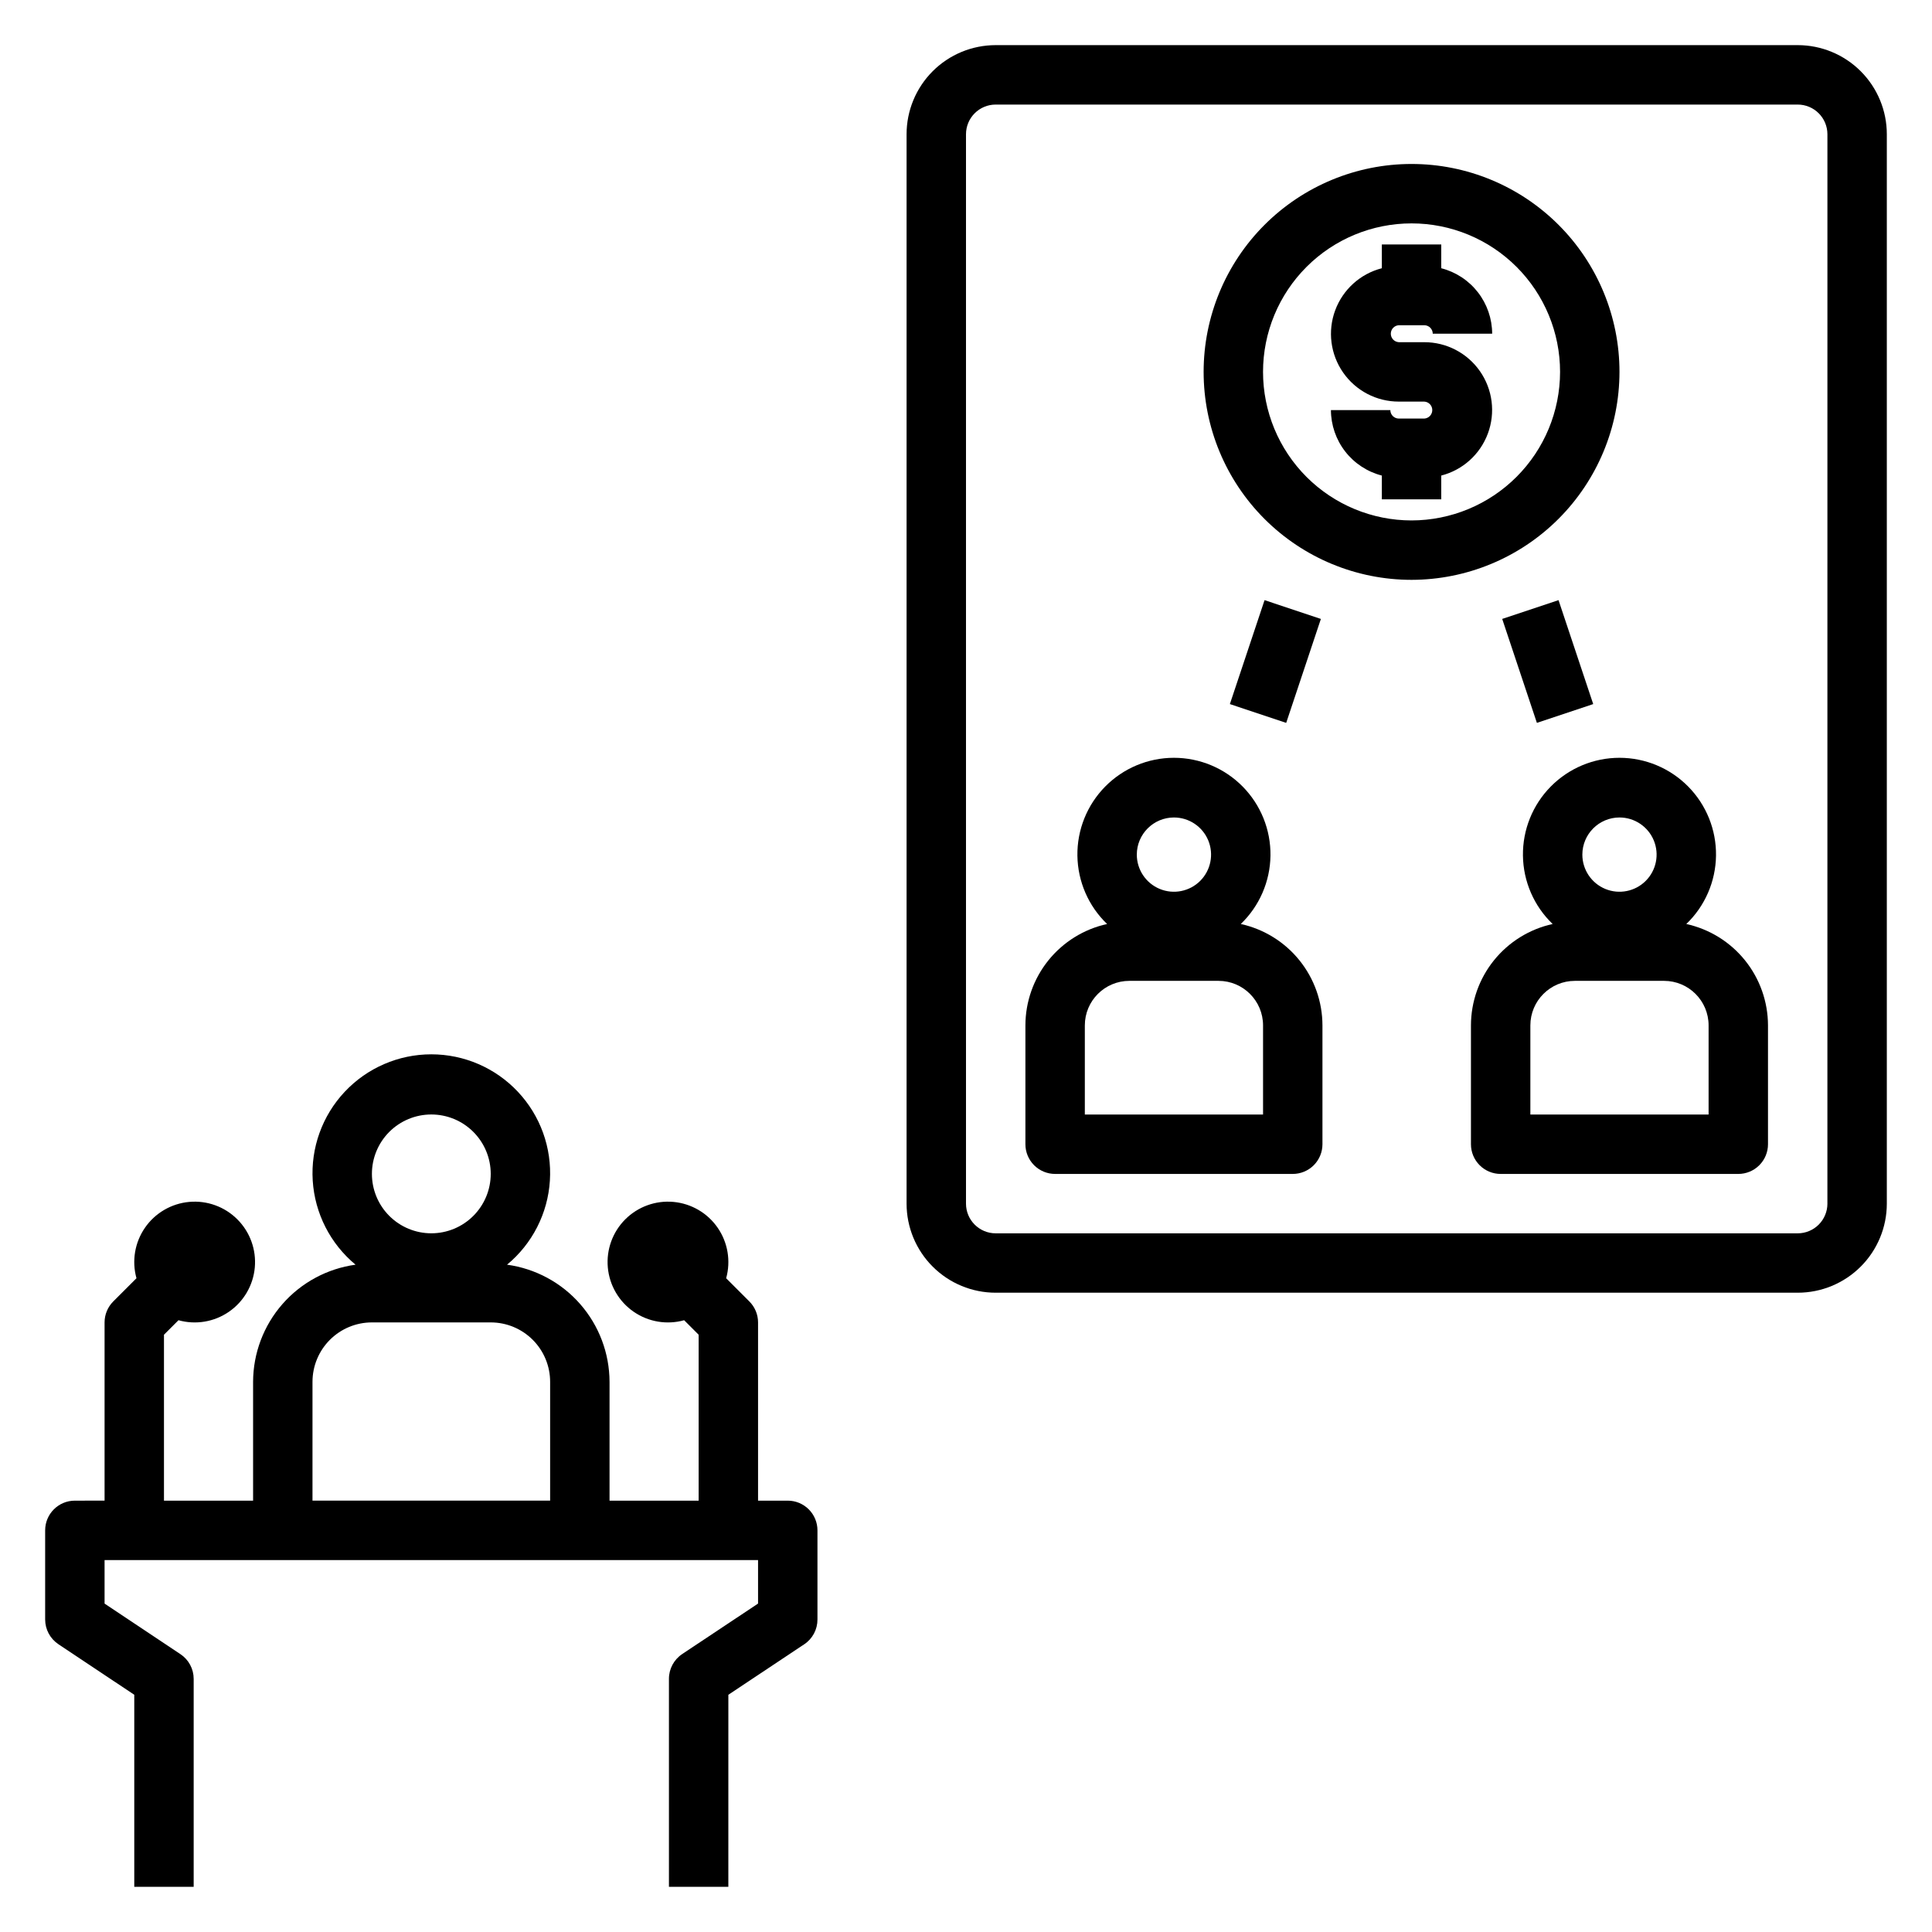
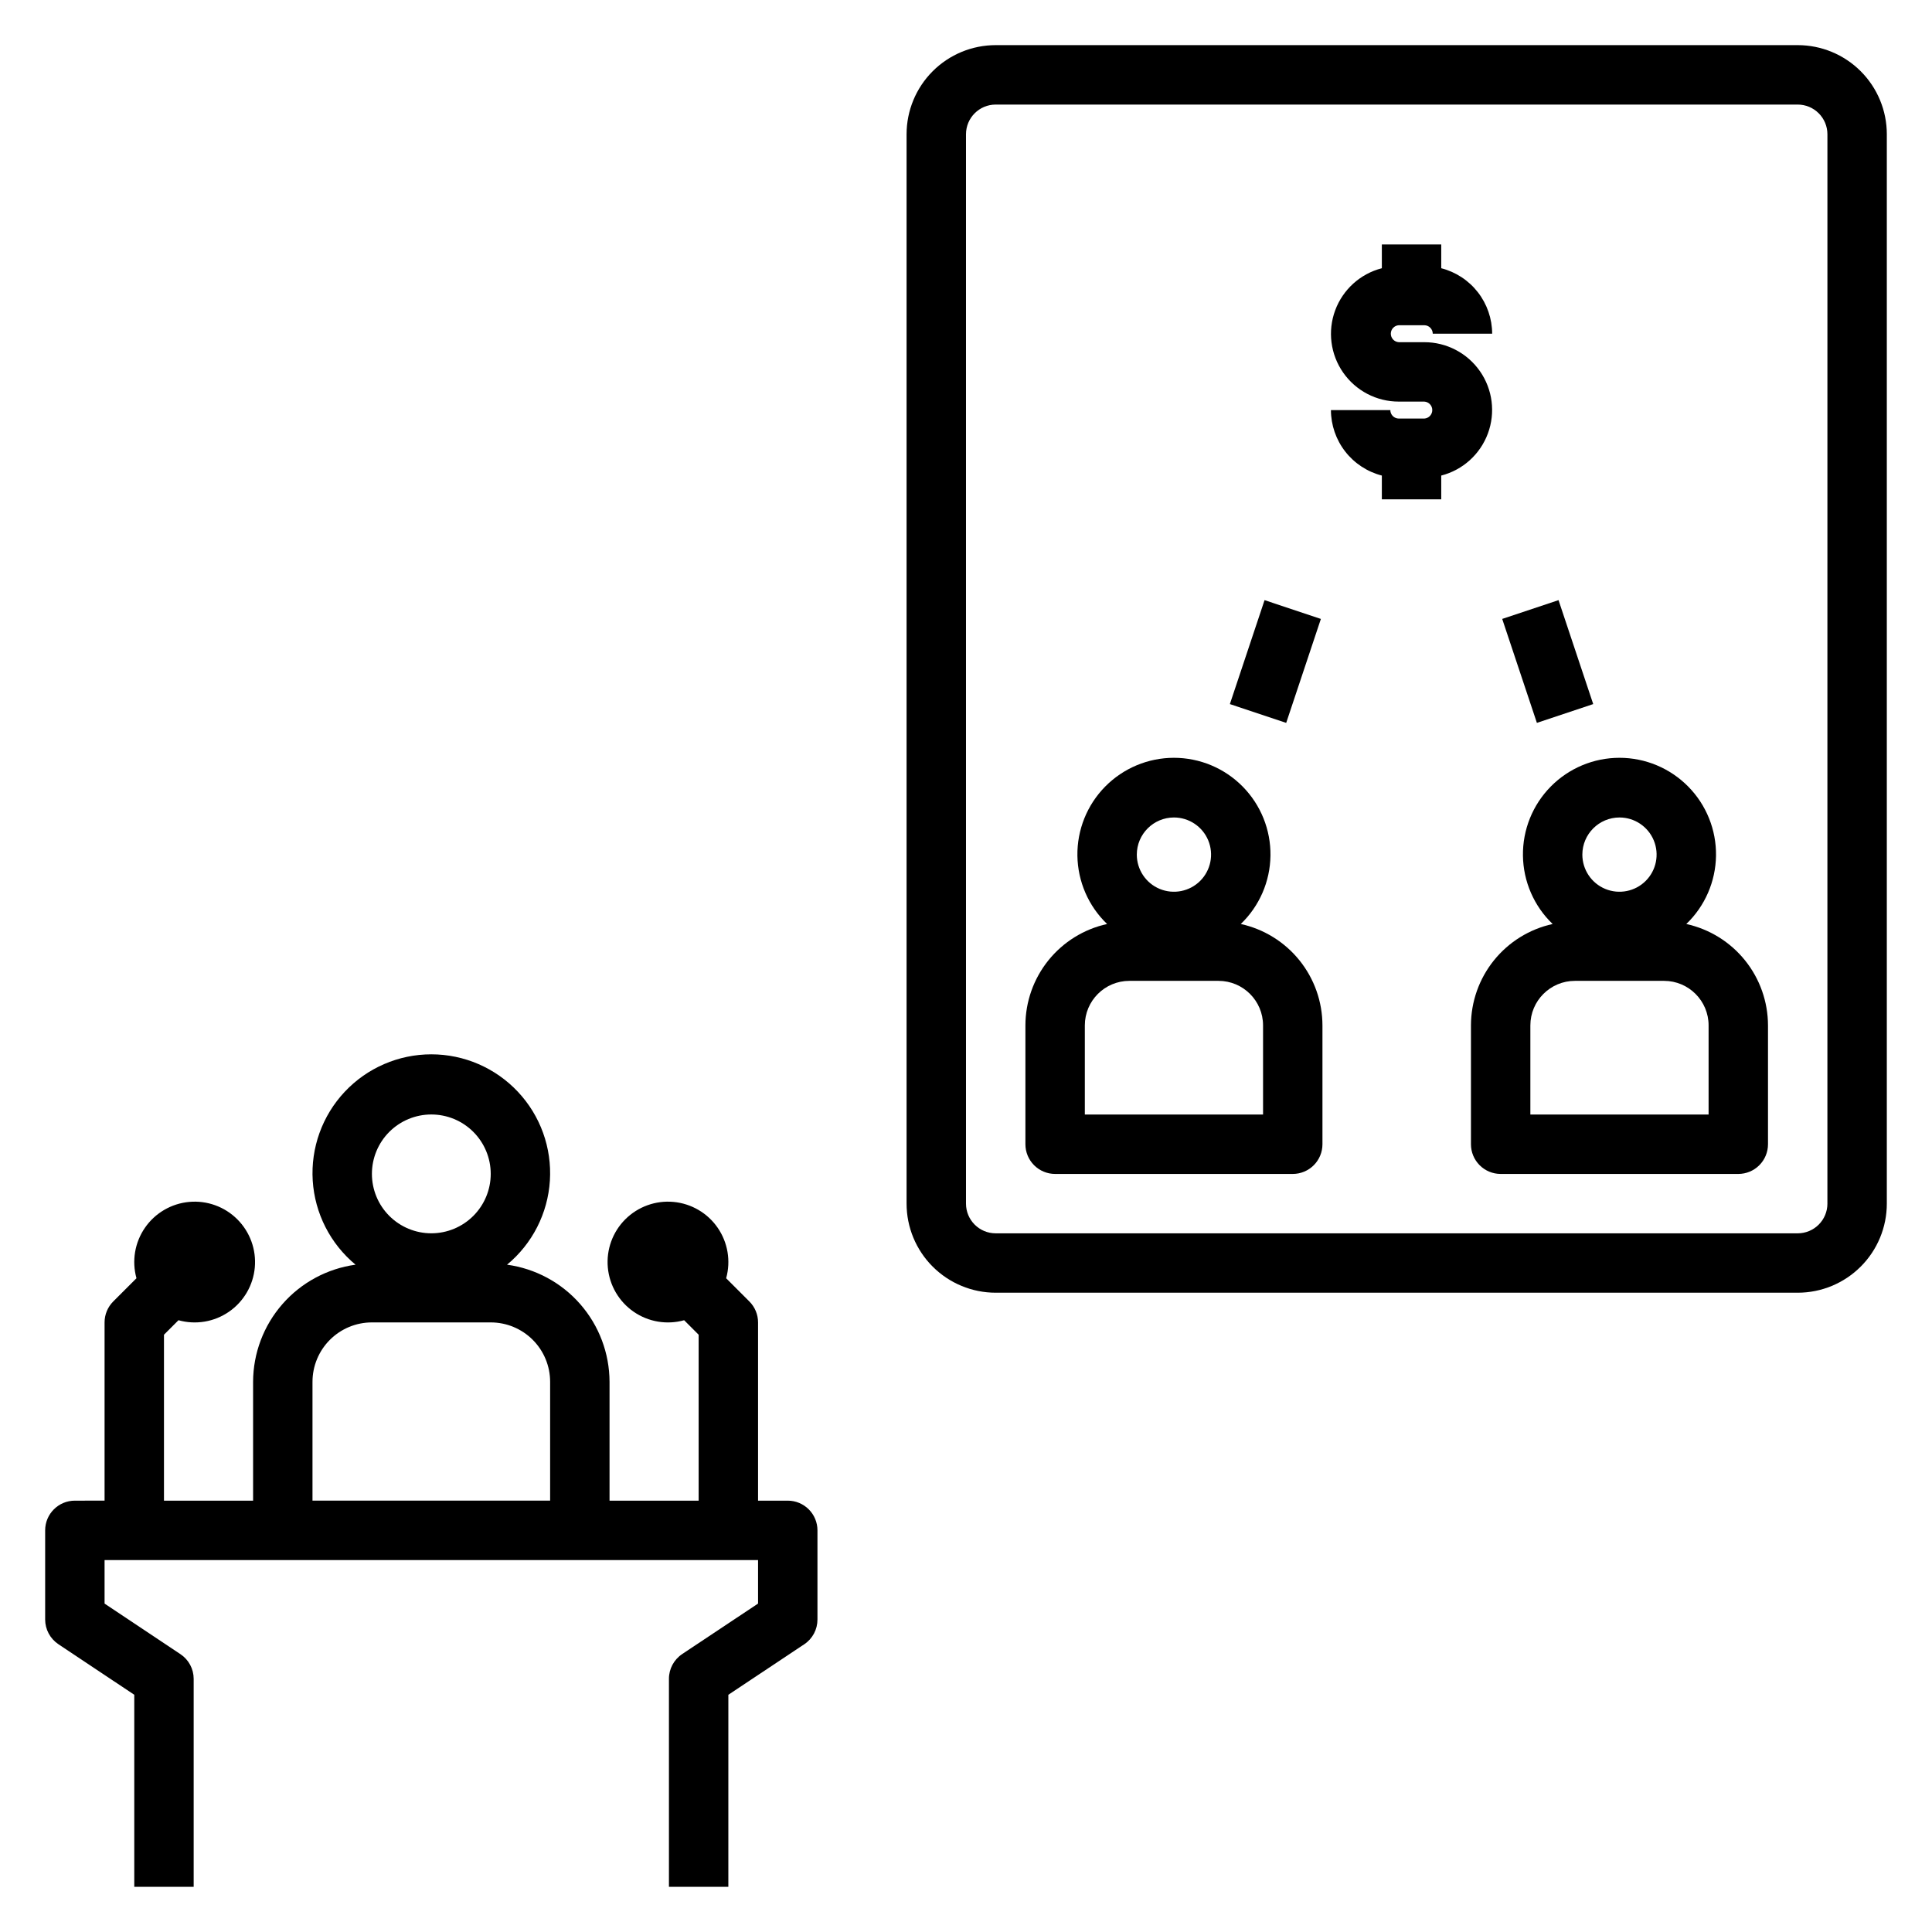
<svg xmlns="http://www.w3.org/2000/svg" fill="#000000" width="800px" height="800px" version="1.1" viewBox="144 144 512 512">
  <g>
    <path d="m159.47 579.73 20.113 13.402v50.895h15.742v-55.105c0.004-2.629-1.312-5.086-3.5-6.547l-20.113-13.406v-11.535h173.18v11.531l-20.113 13.383v0.004c-2.195 1.465-3.512 3.934-3.504 6.57v55.105h15.742l0.004-50.895 20.113-13.383v0.004c2.195-1.465 3.512-3.934 3.5-6.574v-23.617c0-2.086-0.828-4.09-2.305-5.566-1.477-1.477-3.477-2.305-5.566-2.305h-7.871v-47.234c0-2.086-0.832-4.086-2.309-5.562l-6.148-6.148h0.004c1.27-4.574 0.445-9.48-2.254-13.387s-6.992-6.41-11.723-6.84c-4.727-0.43-9.402 1.266-12.762 4.621-3.356 3.359-5.051 8.031-4.621 12.762 0.43 4.731 2.938 9.023 6.844 11.723 3.906 2.699 8.809 3.523 13.383 2.25l3.84 3.84v43.977h-23.613v-31.488c-0.023-7.582-2.785-14.898-7.773-20.602-4.992-5.707-11.875-9.414-19.387-10.445 6.699-5.543 10.809-13.609 11.352-22.285 0.547-8.676-2.519-17.195-8.473-23.531-5.949-6.336-14.258-9.934-22.953-9.934-8.691 0-17 3.598-22.953 9.934-5.949 6.336-9.016 14.855-8.473 23.531 0.547 8.676 4.656 16.742 11.352 22.285-7.508 1.031-14.391 4.738-19.383 10.445-4.992 5.703-7.75 13.02-7.773 20.602v31.488h-23.617v-43.973l3.844-3.844c4.574 1.273 9.477 0.449 13.383-2.25 3.906-2.699 6.414-6.992 6.844-11.723 0.426-4.731-1.266-9.402-4.625-12.762-3.356-3.356-8.031-5.051-12.762-4.621-4.727 0.43-9.023 2.934-11.719 6.84-2.699 3.906-3.527 8.812-2.254 13.387l-6.148 6.148c-1.477 1.477-2.305 3.477-2.305 5.562v47.23l-7.875 0.004c-4.348 0-7.871 3.523-7.871 7.871v23.617c0 2.633 1.316 5.09 3.504 6.551zm98.832-140.38c4.176 0 8.18 1.656 11.133 4.609s4.613 6.957 4.613 11.133c0 4.176-1.66 8.18-4.613 11.133s-6.957 4.613-11.133 4.613-8.18-1.66-11.133-4.613-4.609-6.957-4.609-11.133c0-4.176 1.656-8.18 4.609-11.133s6.957-4.609 11.133-4.609zm-31.488 70.848c0-4.176 1.66-8.18 4.613-11.133s6.957-4.613 11.133-4.613h31.488c4.176 0 8.18 1.66 11.133 4.613 2.953 2.953 4.609 6.957 4.609 11.133v31.488h-62.977z" />
    <path d="m472.82 388.87c4.938-4.738 7.773-11.262 7.867-18.109 0.094-6.844-2.559-13.441-7.367-18.316-4.805-4.875-11.367-7.621-18.215-7.621-6.844 0-13.406 2.746-18.215 7.621-4.809 4.875-7.461 11.473-7.367 18.316 0.098 6.848 2.93 13.371 7.871 18.109-6.129 1.344-11.617 4.742-15.555 9.629-3.934 4.887-6.086 10.973-6.094 17.246v31.488c0 2.09 0.828 4.09 2.305 5.566s3.481 2.305 5.566 2.305h62.977c2.09 0 4.09-0.828 5.566-2.305s2.305-3.477 2.305-5.566v-31.488c-0.008-6.273-2.156-12.359-6.094-17.246-3.938-4.887-9.422-8.285-15.551-9.629zm-17.715-28.23c3.981 0 7.57 2.398 9.094 6.074 1.52 3.68 0.68 7.91-2.133 10.727-2.816 2.812-7.047 3.656-10.727 2.133-3.676-1.523-6.074-5.113-6.074-9.094 0.008-5.43 4.41-9.828 9.84-9.84zm23.617 78.719-47.23 0.004v-23.617c0-6.519 5.285-11.809 11.805-11.809h23.617c6.523 0 11.809 5.289 11.809 11.809z" />
    <path d="m590.89 388.87c4.941-4.738 7.777-11.262 7.871-18.109 0.094-6.844-2.559-13.441-7.367-18.316-4.809-4.875-11.367-7.621-18.215-7.621s-13.406 2.746-18.215 7.621-7.461 11.473-7.367 18.316c0.094 6.848 2.93 13.371 7.871 18.109-6.133 1.344-11.617 4.742-15.555 9.629-3.938 4.887-6.086 10.973-6.094 17.246v31.488c0 2.09 0.828 4.09 2.305 5.566 1.477 1.477 3.477 2.305 5.566 2.305h62.977c2.086 0 4.09-0.828 5.566-2.305 1.477-1.477 2.305-3.477 2.305-5.566v-31.488c-0.008-6.273-2.16-12.359-6.094-17.246-3.938-4.887-9.426-8.285-15.555-9.629zm-17.711-28.23c3.981 0 7.566 2.398 9.09 6.074 1.523 3.68 0.684 7.91-2.133 10.727-2.812 2.812-7.047 3.656-10.723 2.133-3.676-1.523-6.074-5.113-6.074-9.094 0.008-5.43 4.41-9.828 9.84-9.84zm23.617 78.719-47.234 0.004v-23.617c0-6.519 5.289-11.809 11.809-11.809h23.617c6.519 0 11.809 5.289 11.809 11.809z" />
    <path d="m514.7 230.19h6.754c1.234 0.004 2.238 1.008 2.242 2.242h15.746c-0.016-3.977-1.344-7.836-3.785-10.977s-5.856-5.383-9.711-6.371v-6.297l-15.742-0.004v6.301c-5.695 1.465-10.312 5.629-12.359 11.141-2.047 5.516-1.262 11.684 2.102 16.508 3.359 4.828 8.871 7.703 14.754 7.695h6.754c1.188 0.07 2.117 1.055 2.117 2.246 0 1.195-0.93 2.18-2.117 2.25h-6.754c-1.238-0.004-2.242-1.008-2.246-2.246h-15.742c0.012 3.981 1.344 7.84 3.785 10.98s5.856 5.379 9.707 6.371v6.297h15.742v-6.297c5.699-1.465 10.312-5.629 12.359-11.145 2.047-5.512 1.262-11.68-2.098-16.504-3.363-4.828-8.875-7.703-14.754-7.695h-6.754c-1.191-0.07-2.121-1.059-2.121-2.25s0.93-2.176 2.121-2.246z" />
-     <path d="m573.18 242.56c0-14.613-5.805-28.633-16.141-38.965-10.332-10.336-24.348-16.141-38.965-16.141-14.613 0-28.629 5.805-38.965 16.141-10.332 10.332-16.137 24.352-16.137 38.965 0 14.613 5.805 28.629 16.137 38.965 10.336 10.332 24.352 16.141 38.965 16.141 14.609-0.02 28.617-5.828 38.945-16.16 10.332-10.332 16.145-24.336 16.16-38.945zm-55.105 39.359c-10.438 0-20.449-4.148-27.832-11.527-7.379-7.383-11.527-17.395-11.527-27.832 0-10.441 4.148-20.449 11.527-27.832 7.383-7.383 17.395-11.527 27.832-11.527 10.441 0 20.449 4.144 27.832 11.527 7.383 7.383 11.527 17.391 11.527 27.832-0.012 10.434-4.16 20.438-11.539 27.816-7.379 7.379-17.383 11.531-27.82 11.543z" />
    <path d="m542.1 308.02 14.926-4.981 9.191 27.547-14.926 4.981z" />
    <path d="m620.41 155.96h-212.54c-6.266 0-12.27 2.488-16.699 6.918-4.43 4.43-6.918 10.438-6.918 16.699v283.39c0 6.262 2.488 12.27 6.918 16.695 4.43 4.43 10.434 6.918 16.699 6.918h212.54c6.266 0 12.27-2.488 16.699-6.918 4.43-4.426 6.918-10.434 6.918-16.695v-283.39c0-6.262-2.488-12.27-6.918-16.699-4.43-4.43-10.434-6.918-16.699-6.918zm7.871 307.01 0.004 0.004c0 2.086-0.832 4.09-2.309 5.566-1.477 1.473-3.477 2.305-5.566 2.305h-212.54c-4.348 0-7.871-3.523-7.871-7.871v-283.39c0-4.348 3.523-7.871 7.871-7.871h212.54c2.09 0 4.09 0.828 5.566 2.305 1.477 1.477 2.309 3.477 2.309 5.566z" />
    <path d="m469.93 330.59 9.191-27.547 14.926 4.981-9.191 27.547z" />
  </g>
</svg>